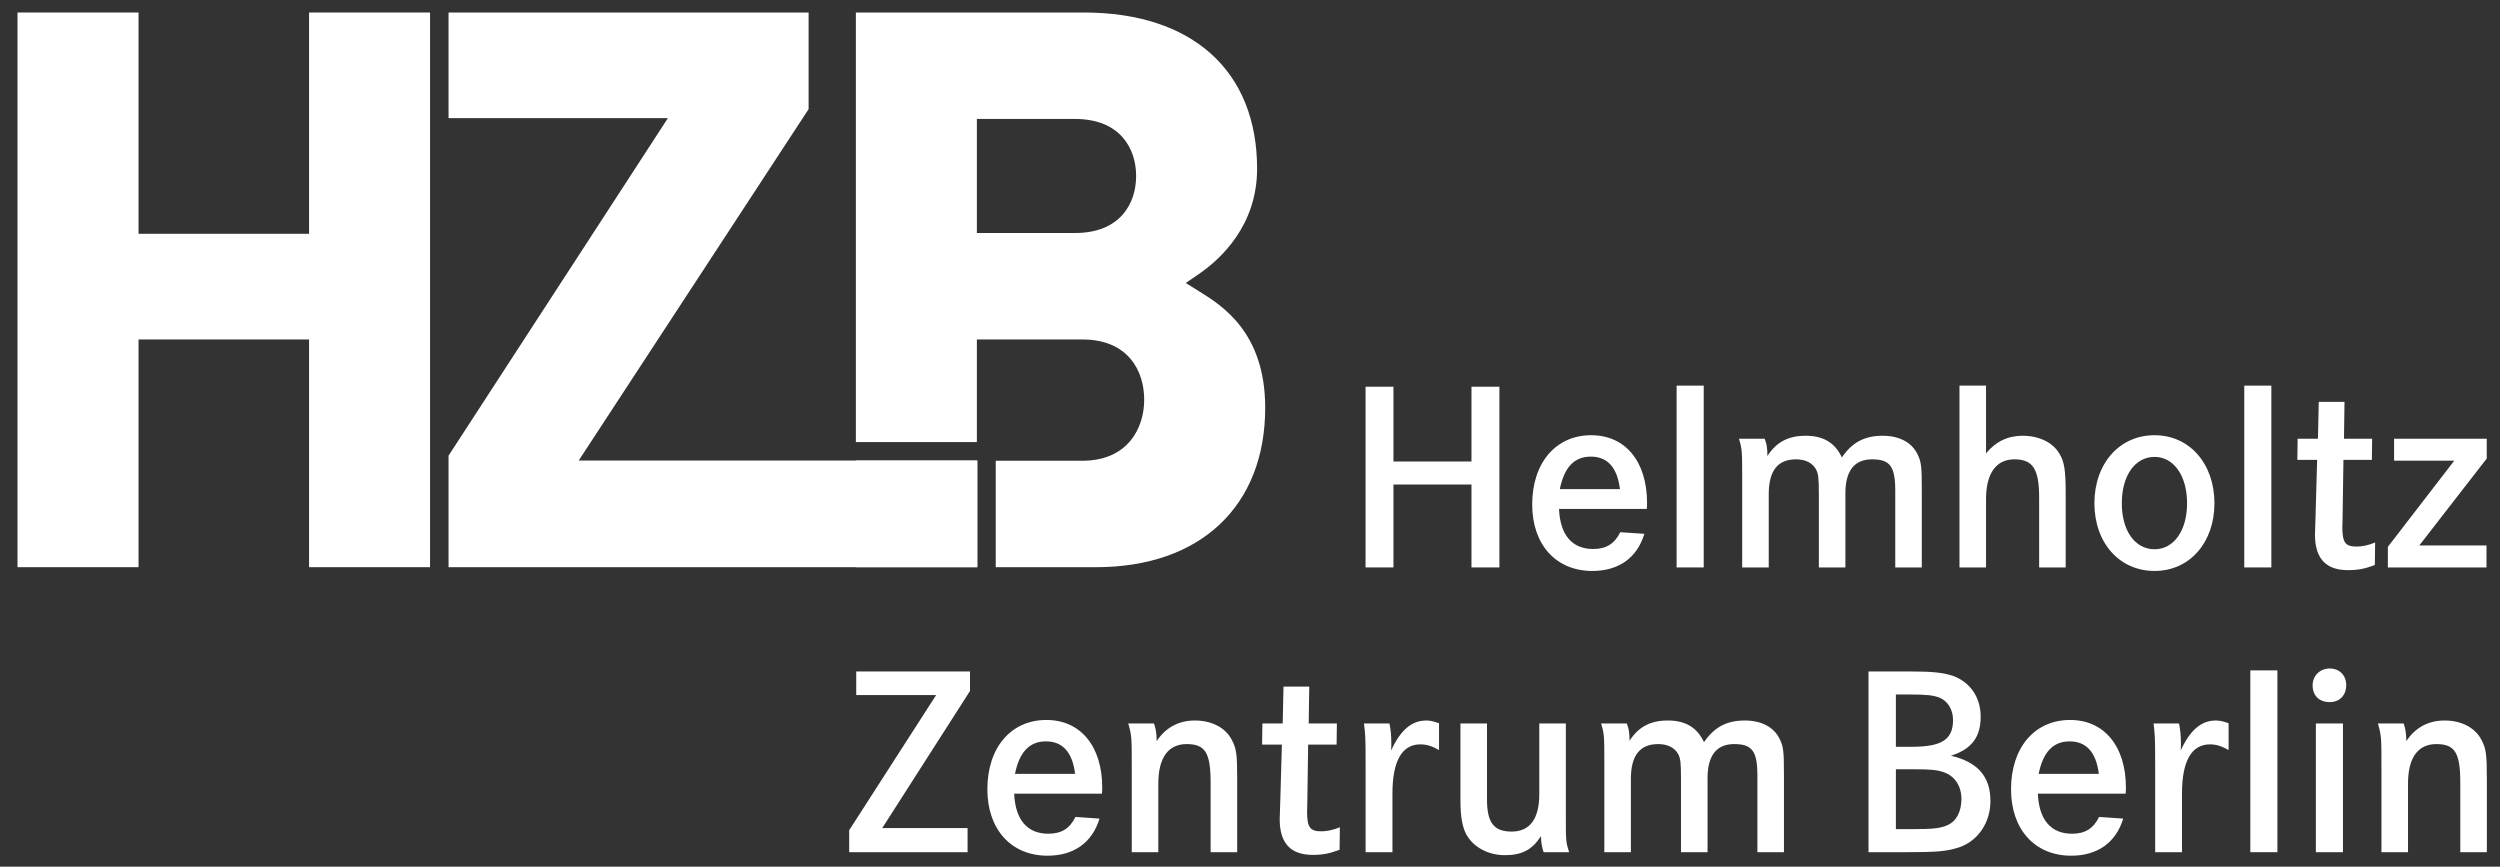
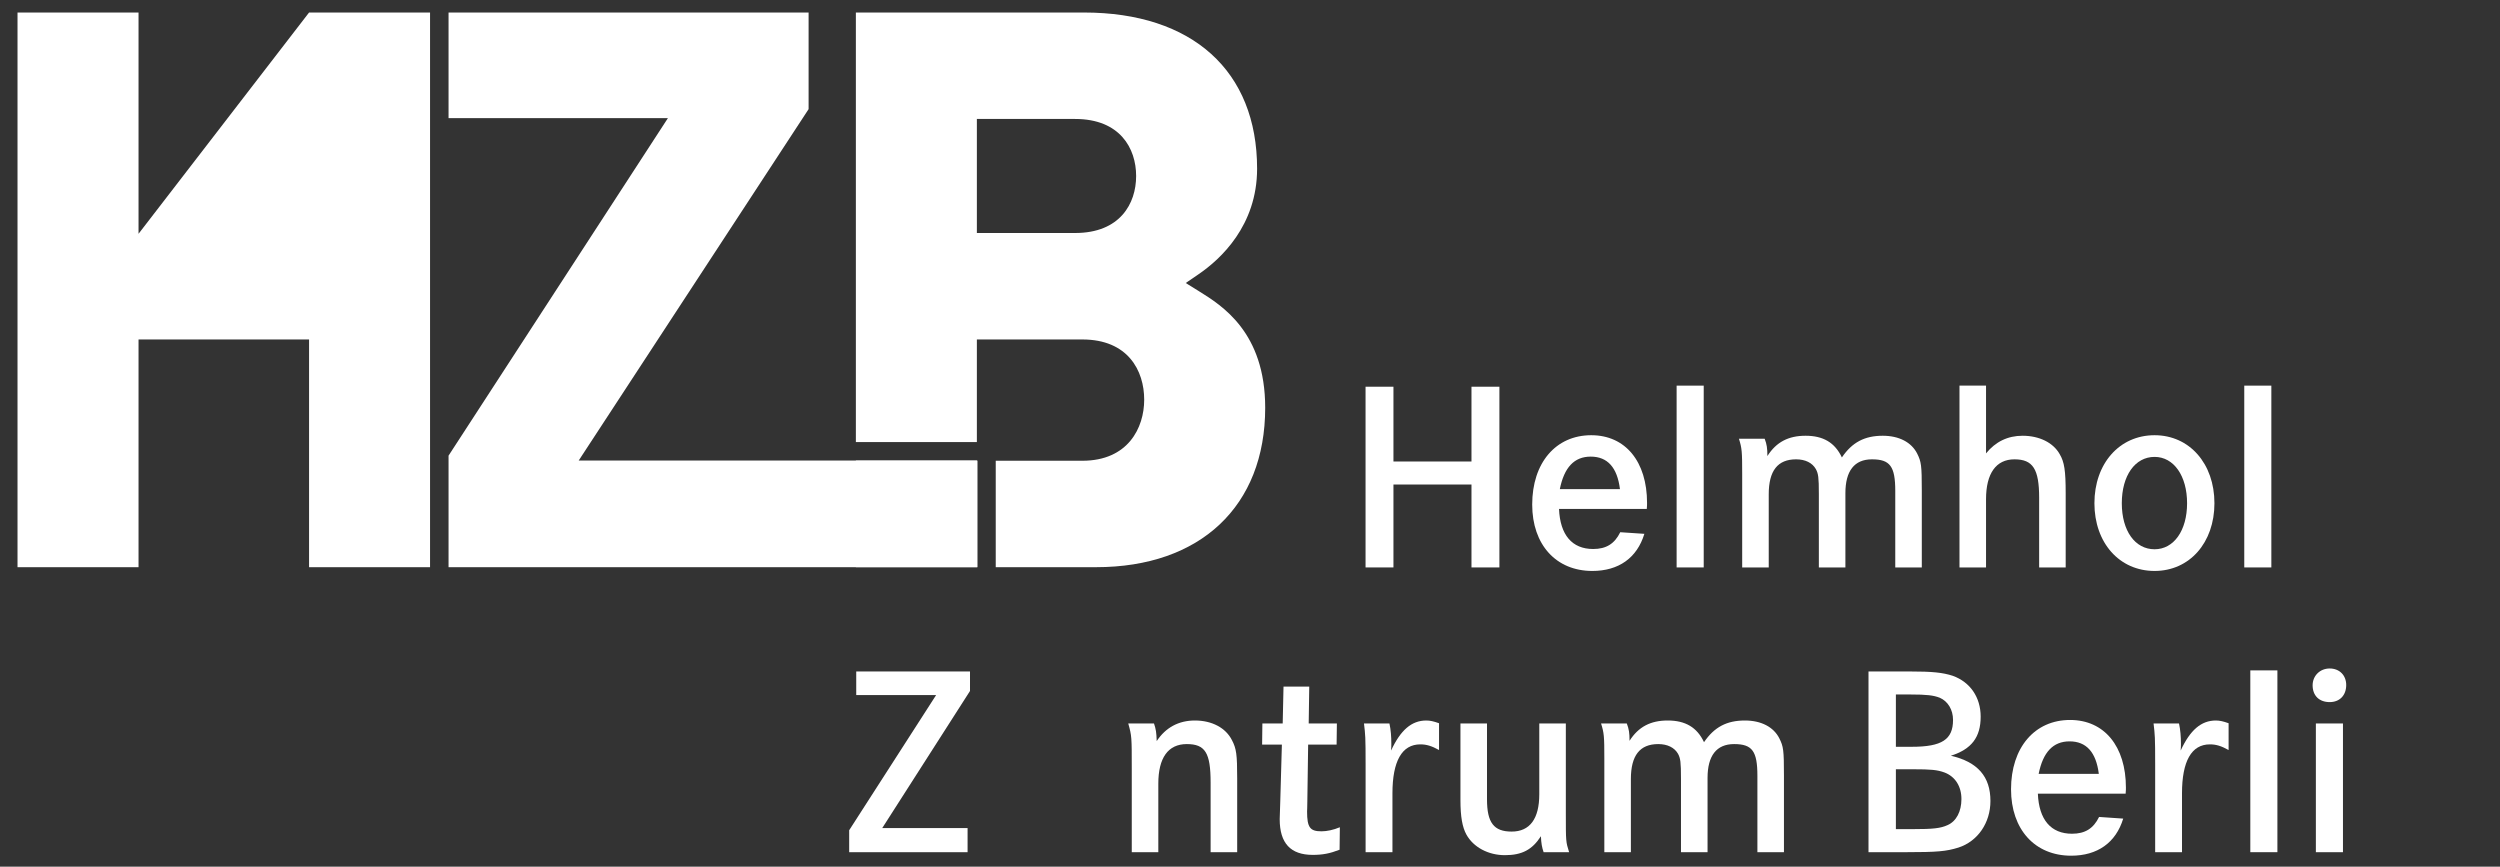
<svg xmlns="http://www.w3.org/2000/svg" id="Untitled-Seite%201" viewBox="0 0 150 52" style="background-color:#ffffff00" version="1.1" xml:space="preserve" x="0px" y="0px" width="150px" height="52px">
  <rect x="0" y="0" width="150" height="52" fill="#333333" stroke="none" />
  <g id="Ebene%201">
    <path d="M 88.289 27.69 L 88.289 23.203 L 89.964 23.203 L 89.964 34.046 L 88.289 34.046 L 88.289 29.071 L 83.607 29.071 L 83.607 34.046 L 81.933 34.046 L 81.933 23.203 L 83.607 23.203 L 83.607 27.69 L 88.289 27.69 Z" fill="#ffffff" />
    <path d="M 93.541 30.535 C 93.606 32.095 94.322 32.94 95.589 32.94 C 96.369 32.94 96.873 32.632 97.215 31.933 L 98.662 32.03 C 98.223 33.477 97.117 34.257 95.54 34.257 C 93.362 34.257 91.932 32.68 91.932 30.274 C 91.932 27.77 93.346 26.113 95.475 26.113 C 97.523 26.113 98.823 27.69 98.823 30.177 C 98.823 30.242 98.823 30.372 98.808 30.535 L 93.541 30.535 ZM 97.198 29.349 C 97.036 28.048 96.451 27.397 95.443 27.397 C 94.451 27.397 93.85 28.048 93.589 29.349 L 97.198 29.349 Z" fill="#ffffff" />
    <path d="M 102.223 23.138 L 102.223 34.046 L 100.597 34.046 L 100.597 23.138 L 102.223 23.138 Z" fill="#ffffff" />
    <path d="M 105.88 26.324 C 106.01 26.666 106.043 26.893 106.043 27.364 C 106.579 26.519 107.311 26.145 108.334 26.145 C 109.392 26.145 110.09 26.552 110.513 27.446 C 111.131 26.536 111.879 26.145 112.967 26.145 C 113.941 26.145 114.69 26.536 115.032 27.218 C 115.275 27.706 115.308 27.918 115.308 29.445 L 115.308 34.046 L 113.716 34.046 L 113.716 29.461 C 113.716 27.983 113.407 27.56 112.317 27.56 C 111.26 27.56 110.724 28.259 110.724 29.592 L 110.724 34.046 L 109.131 34.046 L 109.131 29.64 C 109.131 28.632 109.099 28.421 108.951 28.145 C 108.74 27.77 108.318 27.56 107.766 27.56 C 106.66 27.56 106.124 28.243 106.124 29.657 L 106.124 34.046 L 104.531 34.046 L 104.531 28.421 C 104.531 27.088 104.514 26.893 104.336 26.324 L 105.88 26.324 Z" fill="#ffffff" />
    <path d="M 119.162 23.138 L 119.162 27.203 C 119.731 26.503 120.463 26.145 121.356 26.145 C 122.349 26.145 123.192 26.552 123.583 27.251 C 123.86 27.722 123.941 28.226 123.941 29.608 L 123.941 34.046 L 122.349 34.046 L 122.349 29.868 C 122.349 28.145 121.976 27.56 120.868 27.56 C 119.764 27.56 119.162 28.405 119.162 29.95 L 119.162 34.046 L 117.569 34.046 L 117.569 23.138 L 119.162 23.138 Z" fill="#ffffff" />
    <path d="M 132.866 30.194 C 132.866 32.566 131.371 34.257 129.274 34.257 C 127.16 34.257 125.665 32.566 125.665 30.194 C 125.665 27.82 127.16 26.113 129.274 26.113 C 131.371 26.113 132.866 27.82 132.866 30.194 ZM 127.308 30.194 C 127.308 31.851 128.103 32.956 129.274 32.956 C 130.428 32.956 131.225 31.835 131.225 30.194 C 131.225 28.552 130.428 27.414 129.274 27.414 C 128.103 27.414 127.308 28.535 127.308 30.194 Z" fill="#ffffff" />
    <path d="M 136.281 23.138 L 136.281 34.046 L 134.656 34.046 L 134.656 23.138 L 136.281 23.138 Z" fill="#ffffff" />
-     <path d="M 142.328 26.324 L 142.312 27.592 L 140.606 27.592 L 140.556 31.006 C 140.556 31.314 140.54 31.558 140.54 31.607 C 140.54 32.566 140.72 32.794 141.402 32.794 C 141.727 32.794 142.117 32.713 142.508 32.55 L 142.49 33.899 C 141.906 34.127 141.467 34.209 140.882 34.209 C 139.549 34.209 138.898 33.51 138.898 32.062 C 138.898 31.998 138.914 31.526 138.932 31.006 L 139.028 27.592 L 137.842 27.592 L 137.858 26.324 L 139.077 26.324 L 139.126 24.113 L 140.67 24.113 L 140.639 26.324 L 142.328 26.324 Z" fill="#ffffff" />
-     <path d="M 149.205 26.324 L 149.205 27.511 L 145.157 32.728 L 149.19 32.728 L 149.19 34.046 L 143.272 34.046 L 143.272 32.81 L 147.254 27.642 L 143.645 27.642 L 143.645 26.324 L 149.205 26.324 Z" fill="#ffffff" />
    <path d="M 58.2 40.288 L 58.2 41.459 L 52.934 49.684 L 58.055 49.684 L 58.055 51.131 L 50.951 51.131 L 50.951 49.814 L 56.169 41.702 L 51.374 41.702 L 51.374 40.288 L 58.2 40.288 Z" fill="#ffffff" />
-     <path d="M 60.851 47.62 C 60.916 49.18 61.631 50.024 62.899 50.024 C 63.679 50.024 64.184 49.716 64.525 49.017 L 65.972 49.116 C 65.532 50.561 64.426 51.342 62.85 51.342 C 60.672 51.342 59.242 49.765 59.242 47.359 C 59.242 44.855 60.656 43.198 62.785 43.198 C 64.834 43.198 66.134 44.775 66.134 47.262 C 66.134 47.327 66.134 47.457 66.117 47.62 L 60.851 47.62 ZM 64.508 46.433 C 64.346 45.133 63.761 44.482 62.753 44.482 C 61.762 44.482 61.16 45.133 60.899 46.433 L 64.508 46.433 Z" fill="#ffffff" />
    <path d="M 69.24 43.409 C 69.355 43.751 69.386 43.945 69.402 44.466 C 69.939 43.653 70.719 43.23 71.694 43.23 C 72.717 43.23 73.547 43.669 73.921 44.417 C 74.182 44.92 74.231 45.262 74.231 46.693 L 74.231 51.131 L 72.637 51.131 L 72.637 46.953 C 72.637 45.166 72.312 44.645 71.206 44.645 C 70.084 44.645 69.499 45.474 69.499 47.018 L 69.499 51.131 L 67.906 51.131 L 67.906 46.108 C 67.906 44.222 67.906 44.157 67.695 43.409 L 69.24 43.409 Z" fill="#ffffff" />
    <path d="M 80.213 43.409 L 80.196 44.677 L 78.489 44.677 L 78.44 48.091 C 78.44 48.399 78.425 48.643 78.425 48.692 C 78.425 49.651 78.603 49.879 79.286 49.879 C 79.611 49.879 80.002 49.798 80.391 49.635 L 80.375 50.984 C 79.789 51.212 79.351 51.293 78.767 51.293 C 77.434 51.293 76.782 50.594 76.782 49.147 C 76.782 49.082 76.799 48.611 76.816 48.091 L 76.913 44.677 L 75.727 44.677 L 75.743 43.409 L 76.962 43.409 L 77.011 41.198 L 78.555 41.198 L 78.522 43.409 L 80.213 43.409 Z" fill="#ffffff" />
    <path d="M 83.366 43.409 C 83.448 43.783 83.48 44.189 83.48 44.629 C 83.48 44.71 83.48 44.855 83.464 45.035 C 84.034 43.8 84.699 43.23 85.577 43.23 C 85.805 43.23 86.017 43.279 86.342 43.394 L 86.342 45.002 C 85.902 44.758 85.594 44.662 85.22 44.662 C 84.115 44.662 83.547 45.669 83.547 47.603 L 83.547 51.131 L 81.936 51.131 L 81.936 45.913 C 81.936 44.157 81.92 44.108 81.839 43.409 L 83.366 43.409 Z" fill="#ffffff" />
    <path d="M 89.22 43.409 L 89.22 47.961 C 89.22 49.359 89.627 49.895 90.699 49.895 C 91.789 49.895 92.357 49.131 92.357 47.652 L 92.357 43.409 L 93.95 43.409 L 93.95 48.757 C 93.95 50.53 93.95 50.497 94.147 51.131 L 92.617 51.131 C 92.52 50.854 92.471 50.594 92.455 50.172 C 91.935 50.984 91.317 51.31 90.293 51.31 C 89.302 51.31 88.407 50.838 87.984 50.074 C 87.741 49.635 87.627 49.001 87.627 48.009 L 87.627 43.409 L 89.22 43.409 Z" fill="#ffffff" />
    <path d="M 97.608 43.409 C 97.739 43.751 97.772 43.978 97.772 44.449 C 98.309 43.604 99.04 43.23 100.064 43.23 C 101.12 43.23 101.819 43.637 102.241 44.531 C 102.859 43.621 103.607 43.23 104.695 43.23 C 105.672 43.23 106.419 43.621 106.761 44.303 C 107.005 44.791 107.037 45.002 107.037 46.53 L 107.037 51.131 L 105.444 51.131 L 105.444 46.547 C 105.444 45.068 105.136 44.645 104.047 44.645 C 102.988 44.645 102.453 45.344 102.453 46.677 L 102.453 51.131 L 100.859 51.131 L 100.859 46.725 C 100.859 45.718 100.828 45.506 100.682 45.229 C 100.47 44.855 100.047 44.645 99.495 44.645 C 98.389 44.645 97.853 45.328 97.853 46.742 L 97.853 51.131 L 96.26 51.131 L 96.26 45.506 C 96.26 44.173 96.243 43.978 96.064 43.409 L 97.608 43.409 Z" fill="#ffffff" />
    <path d="M 114.581 40.288 C 115.947 40.288 116.564 40.353 117.166 40.548 C 118.206 40.922 118.84 41.833 118.84 43.002 C 118.84 44.238 118.288 44.953 117.053 45.344 C 118.662 45.718 119.426 46.595 119.426 48.059 C 119.426 49.375 118.662 50.48 117.507 50.854 C 116.777 51.082 116.239 51.131 114.353 51.131 L 112.11 51.131 L 112.11 40.288 L 114.581 40.288 ZM 114.711 44.807 C 116.516 44.807 117.182 44.369 117.182 43.198 C 117.182 42.581 116.873 42.076 116.386 41.865 C 116.013 41.719 115.606 41.669 114.614 41.669 L 113.753 41.669 L 113.753 44.807 L 114.711 44.807 ZM 114.762 49.748 C 115.978 49.748 116.435 49.7 116.857 49.505 C 117.377 49.277 117.686 48.692 117.686 47.944 C 117.686 47.181 117.311 46.595 116.678 46.352 C 116.239 46.189 115.85 46.156 114.793 46.156 L 113.753 46.156 L 113.753 49.748 L 114.762 49.748 Z" fill="#ffffff" />
    <path d="M 122.272 47.62 C 122.336 49.18 123.052 50.024 124.319 50.024 C 125.1 50.024 125.603 49.716 125.945 49.017 L 127.393 49.116 C 126.953 50.561 125.848 51.342 124.27 51.342 C 122.092 51.342 120.662 49.765 120.662 47.359 C 120.662 44.855 122.076 43.198 124.206 43.198 C 126.254 43.198 127.555 44.775 127.555 47.262 C 127.555 47.327 127.555 47.457 127.538 47.62 L 122.272 47.62 ZM 125.929 46.433 C 125.767 45.133 125.181 44.482 124.174 44.482 C 123.183 44.482 122.58 45.133 122.319 46.433 L 125.929 46.433 Z" fill="#ffffff" />
    <path d="M 130.741 43.409 C 130.822 43.783 130.856 44.189 130.856 44.629 C 130.856 44.71 130.856 44.855 130.84 45.035 C 131.408 43.8 132.074 43.23 132.951 43.23 C 133.18 43.23 133.391 43.279 133.716 43.394 L 133.716 45.002 C 133.277 44.758 132.969 44.662 132.595 44.662 C 131.489 44.662 130.92 45.669 130.92 47.603 L 130.92 51.131 L 129.31 51.131 L 129.31 45.913 C 129.31 44.157 129.294 44.108 129.214 43.409 L 130.741 43.409 Z" fill="#ffffff" />
    <path d="M 136.644 40.223 L 136.644 51.131 L 135.019 51.131 L 135.019 40.223 L 136.644 40.223 Z" fill="#ffffff" />
    <path d="M 140.773 41.101 C 140.773 41.719 140.383 42.126 139.781 42.126 C 139.148 42.126 138.757 41.735 138.757 41.118 C 138.757 40.548 139.196 40.109 139.781 40.109 C 140.367 40.109 140.773 40.516 140.773 41.101 ZM 140.578 43.409 L 140.578 51.131 L 138.952 51.131 L 138.952 43.409 L 140.578 43.409 Z" fill="#ffffff" />
-     <path d="M 144.22 43.409 C 144.333 43.751 144.365 43.945 144.381 44.466 C 144.919 43.653 145.698 43.23 146.674 43.23 C 147.699 43.23 148.527 43.669 148.9 44.417 C 149.161 44.92 149.211 45.262 149.211 46.693 L 149.211 51.131 L 147.617 51.131 L 147.617 46.953 C 147.617 45.166 147.291 44.645 146.188 44.645 C 145.065 44.645 144.481 45.474 144.481 47.018 L 144.481 51.131 L 142.887 51.131 L 142.887 46.108 C 142.887 44.222 142.887 44.157 142.674 43.409 L 144.22 43.409 Z" fill="#ffffff" />
-     <path d="M 18.544 34.031 L 18.544 20.368 L 8.312 20.368 L 8.312 34.031 L 1.051 34.031 L 1.051 0.751 L 8.312 0.751 L 8.312 14.028 L 18.544 14.028 L 18.544 0.751 L 25.803 0.751 L 25.803 34.031 L 18.544 34.031 Z" fill="#ffffff" />
+     <path d="M 18.544 34.031 L 18.544 20.368 L 8.312 20.368 L 8.312 34.031 L 1.051 34.031 L 1.051 0.751 L 8.312 0.751 L 8.312 14.028 L 18.544 0.751 L 25.803 0.751 L 25.803 34.031 L 18.544 34.031 Z" fill="#ffffff" />
    <path d="M 34.722 27.632 L 48.516 6.548 L 48.516 0.751 L 26.913 0.751 L 26.913 7.089 L 40.074 7.089 L 26.913 27.339 L 26.913 34.031 L 58.637 34.031 L 58.637 27.632 L 34.722 27.632 Z" fill="#ffffff" />
    <path d="M 58.637 27.645 L 58.612 27.645 L 58.612 27.635 L 51.352 27.635 L 51.352 34.031 L 58.637 34.031 L 58.637 27.645 Z" fill="#ffffff" />
    <path d="M 71.939 17.474 L 71.144 16.98 L 71.916 16.453 C 73.227 15.557 75.426 13.543 75.426 10.122 C 75.426 4.255 71.543 0.751 65.038 0.751 L 51.352 0.751 L 51.352 26.525 L 58.612 26.525 L 58.612 20.368 L 64.941 20.368 C 67.677 20.368 68.652 22.235 68.652 23.983 C 68.652 25.672 67.68 27.645 64.941 27.645 L 59.744 27.645 L 59.744 34.031 L 65.766 34.031 C 72.025 34.031 75.912 30.367 75.912 24.466 C 75.912 19.942 73.327 18.336 71.939 17.474 ZM 64.506 13.98 L 58.612 13.98 L 58.612 7.138 L 64.506 7.138 C 67.205 7.138 68.168 8.906 68.168 10.56 C 68.168 12.213 67.205 13.98 64.506 13.98 Z" fill="#ffffff" />
  </g>
</svg>